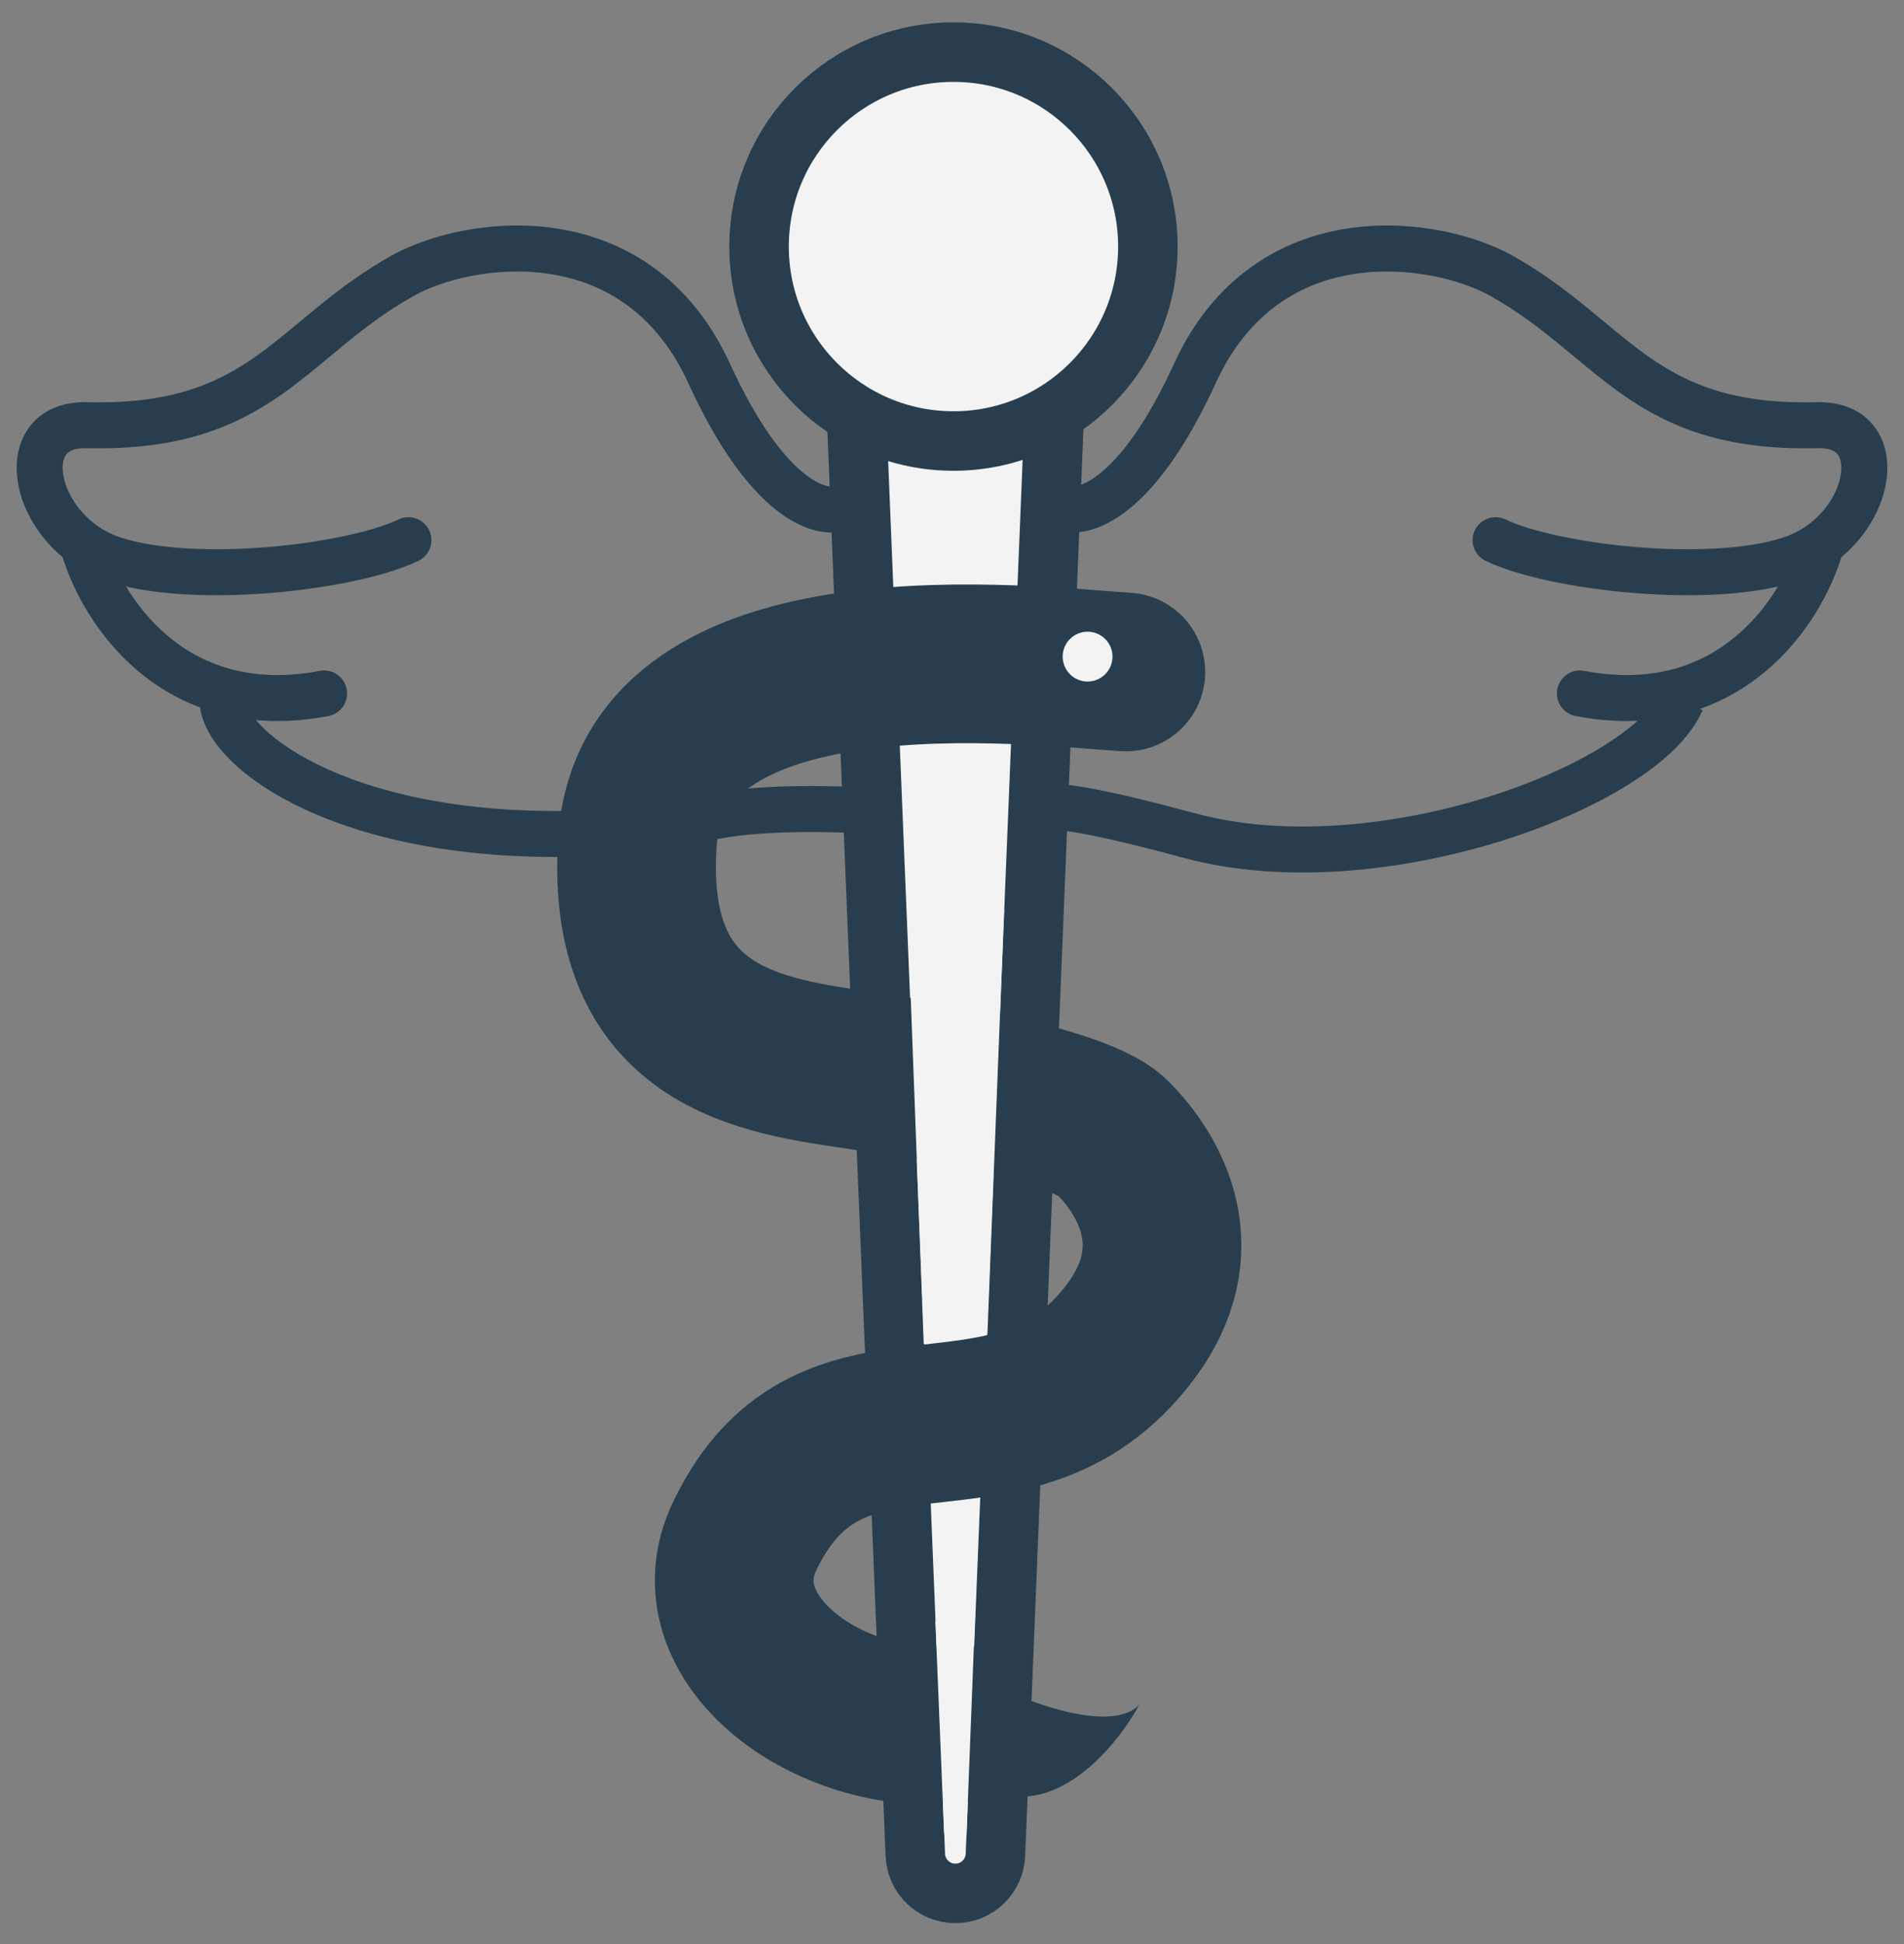
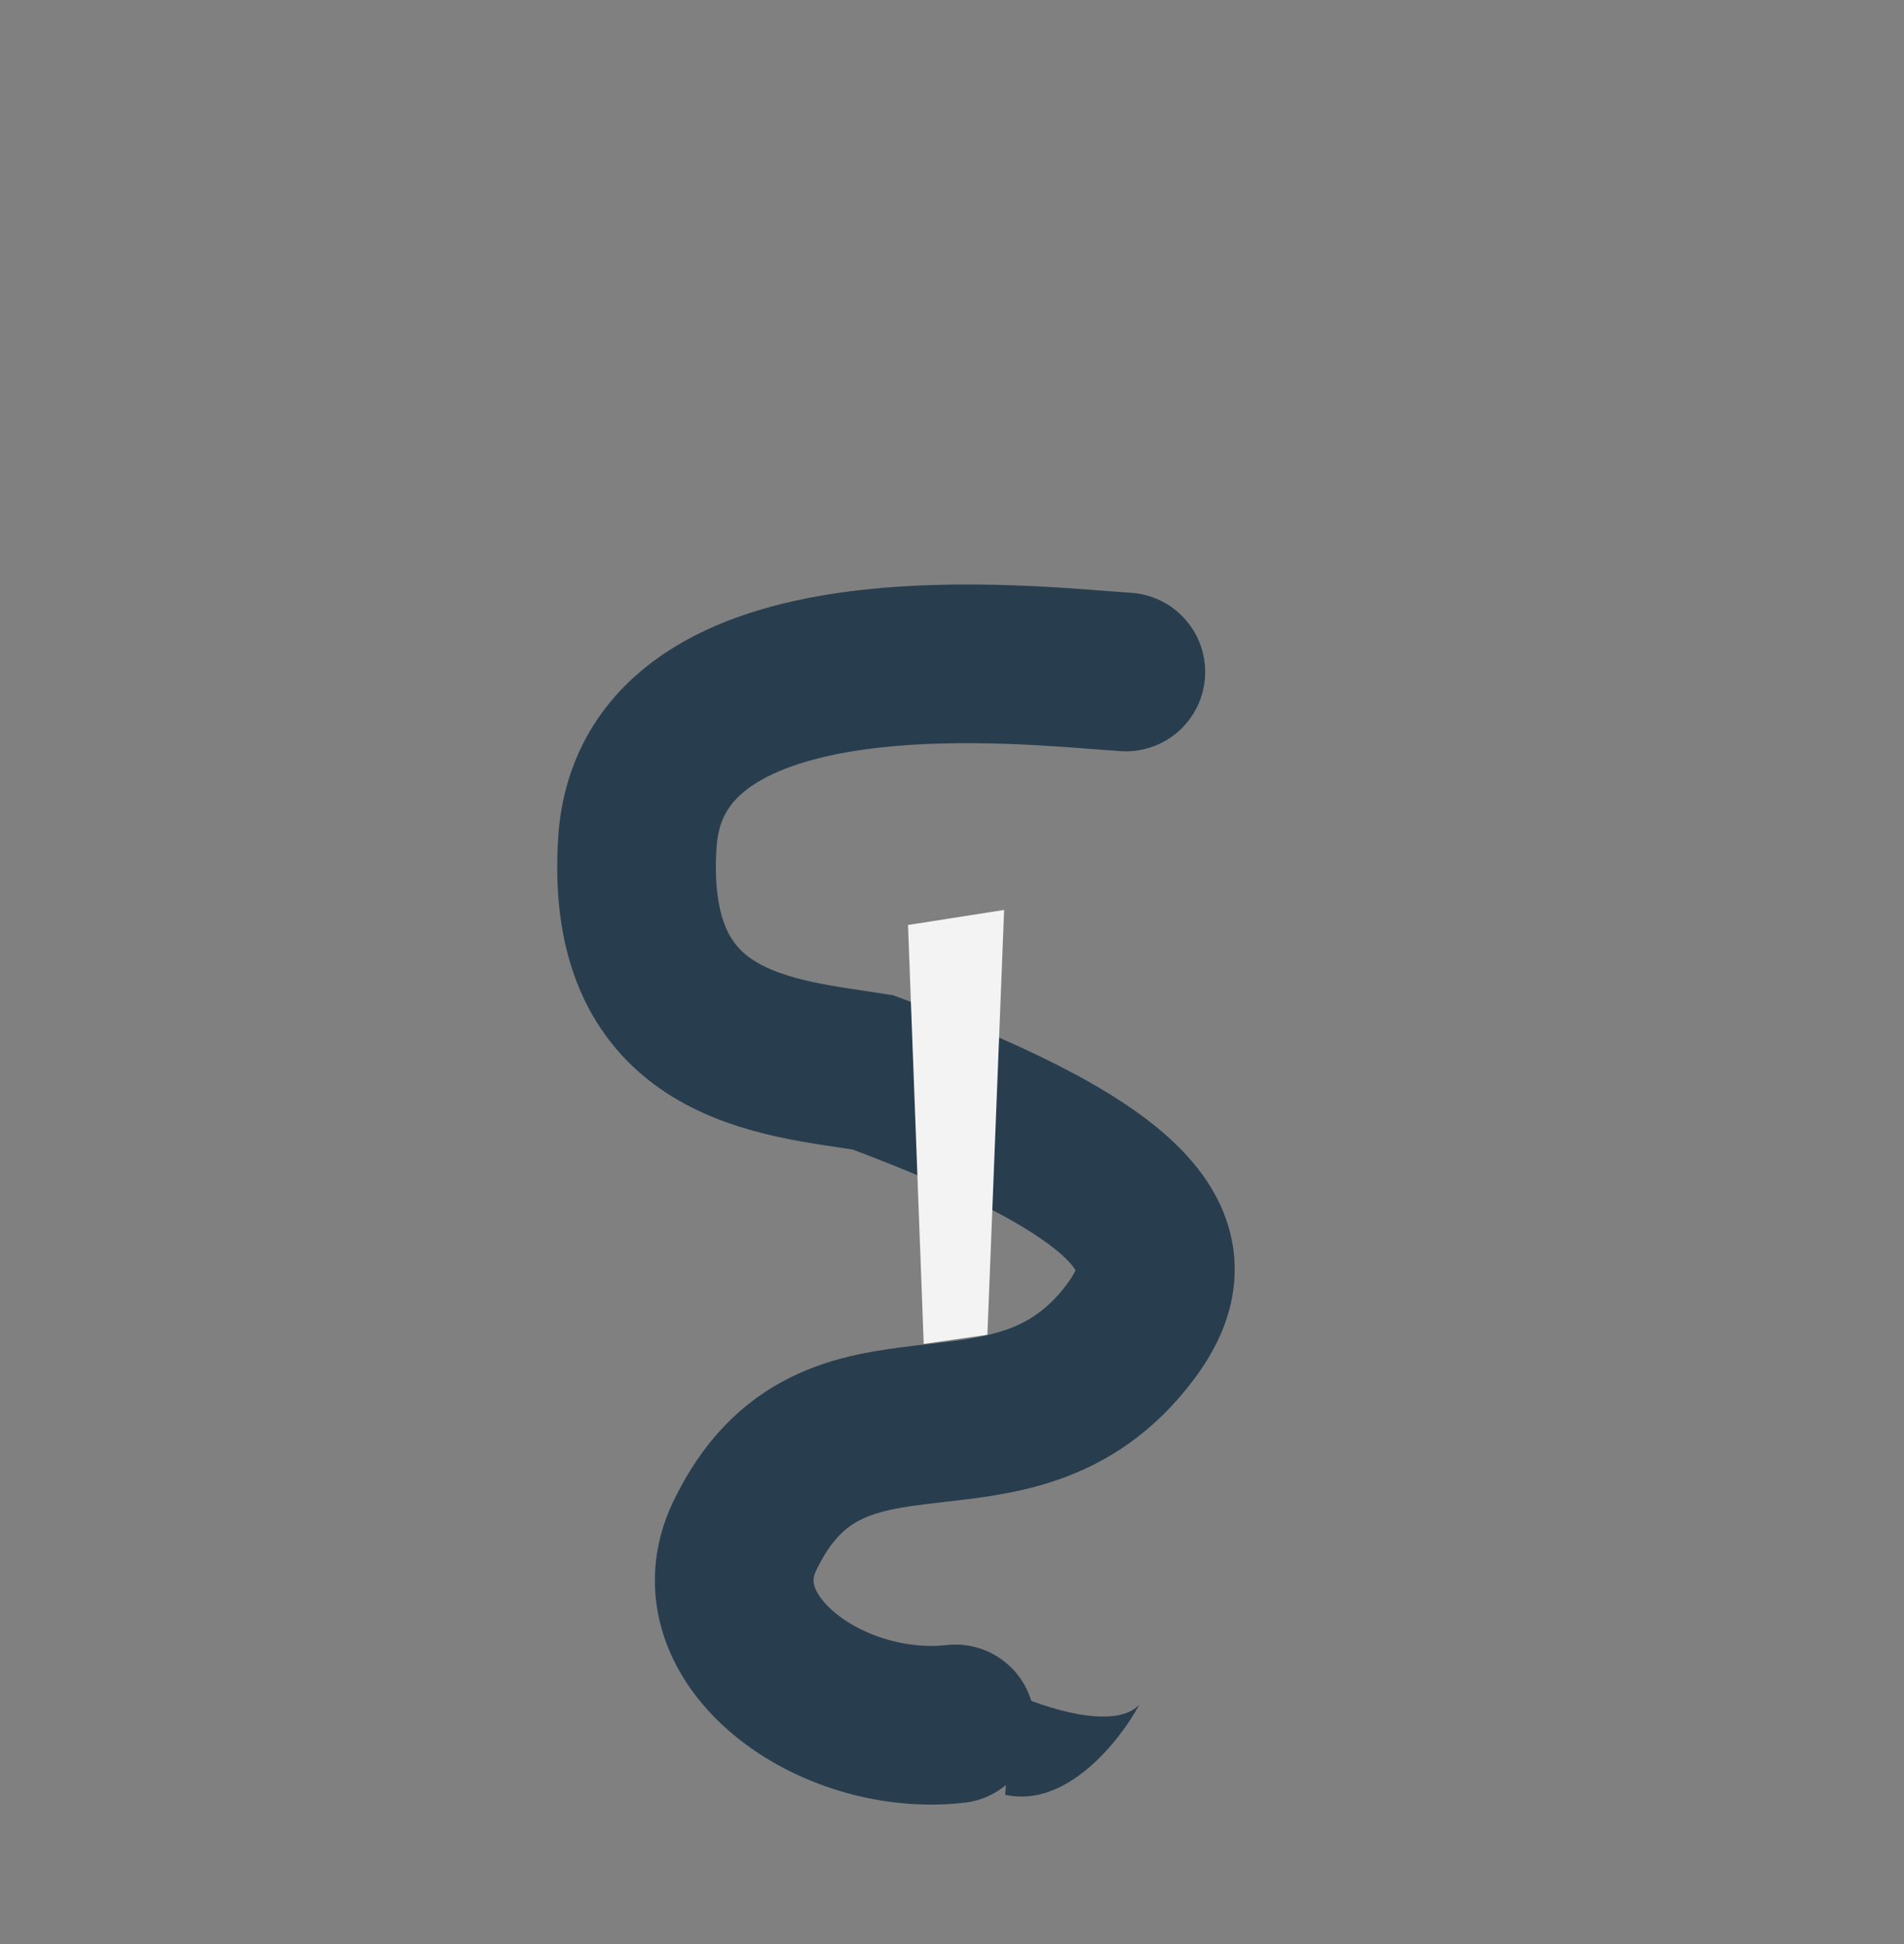
<svg xmlns="http://www.w3.org/2000/svg" width="48" height="49" viewBox="0 0 48 49" fill="none">
  <rect x="0" y="0" width="48" height="49" fill="#808080" stroke="none" />
-   <path fill-rule="evenodd" clip-rule="evenodd" d="M13.858 6.905C15.181 7.108 16.523 7.845 17.351 9.655C18.106 11.303 18.861 12.289 19.545 12.837C20.213 13.372 20.906 13.55 21.434 13.328L20.986 12.259C20.99 12.258 20.989 12.258 20.985 12.258C20.953 12.262 20.714 12.288 20.27 11.932C19.779 11.539 19.118 10.73 18.405 9.172C17.398 6.973 15.703 6.016 14.034 5.759C12.403 5.508 10.8 5.923 9.868 6.444C9.112 6.867 8.505 7.333 7.96 7.778C7.821 7.892 7.687 8.003 7.557 8.111L7.557 8.111L7.557 8.111L7.557 8.111L7.557 8.111C7.17 8.432 6.815 8.727 6.428 8.998C5.445 9.685 4.286 10.19 2.197 10.138C1.568 10.122 1.036 10.341 0.714 10.799C0.409 11.233 0.37 11.774 0.469 12.259C0.599 12.892 0.985 13.551 1.578 14.042C1.844 14.899 2.443 16.032 3.461 16.898C3.91 17.279 4.437 17.605 5.044 17.832C5.111 18.315 5.422 18.78 5.829 19.178C6.291 19.631 6.951 20.071 7.79 20.448C9.471 21.204 11.926 21.73 15.131 21.572L15.074 20.415C12.019 20.565 9.752 20.059 8.265 19.391C7.52 19.056 6.983 18.686 6.64 18.35C6.567 18.279 6.506 18.212 6.454 18.15C7.013 18.2 7.621 18.173 8.279 18.048C8.593 17.988 8.8 17.685 8.74 17.37C8.68 17.056 8.377 16.849 8.062 16.909C6.31 17.242 5.07 16.744 4.212 16.014C3.778 15.646 3.436 15.213 3.179 14.785C4.268 15.031 5.63 15.047 6.879 14.941C8.326 14.818 9.751 14.521 10.548 14.137C10.836 13.998 10.957 13.651 10.818 13.363C10.678 13.075 10.332 12.954 10.044 13.093C9.44 13.384 8.185 13.667 6.782 13.786C5.382 13.905 3.965 13.849 3.038 13.547C2.231 13.284 1.722 12.598 1.605 12.026C1.547 11.742 1.598 11.558 1.662 11.466C1.711 11.397 1.83 11.288 2.168 11.297C4.51 11.355 5.911 10.774 7.092 9.948C7.522 9.647 7.929 9.309 8.325 8.98C8.449 8.877 8.571 8.775 8.693 8.676C9.218 8.247 9.765 7.83 10.434 7.456C11.155 7.053 12.498 6.695 13.858 6.905ZM30.649 9.655C31.477 7.845 32.819 7.108 34.142 6.905C35.502 6.695 36.846 7.053 37.566 7.456C38.235 7.83 38.782 8.247 39.307 8.676C39.429 8.775 39.551 8.877 39.675 8.98C40.071 9.309 40.478 9.647 40.908 9.948C42.089 10.774 43.49 11.355 45.833 11.297C46.17 11.288 46.289 11.397 46.338 11.466C46.403 11.558 46.453 11.742 46.395 12.026C46.278 12.598 45.769 13.284 44.962 13.547C44.035 13.849 42.618 13.905 41.218 13.786C39.816 13.667 38.56 13.384 37.956 13.093C37.668 12.954 37.322 13.075 37.182 13.363C37.043 13.651 37.164 13.998 37.453 14.137C38.249 14.521 39.674 14.818 41.121 14.941C42.37 15.047 43.733 15.031 44.821 14.785C44.564 15.213 44.222 15.646 43.788 16.014C42.93 16.744 41.69 17.242 39.938 16.909C39.623 16.849 39.32 17.056 39.26 17.37C39.2 17.685 39.407 17.988 39.721 18.048C40.277 18.154 40.798 18.189 41.283 18.168C41.06 18.369 40.776 18.581 40.43 18.797C39.648 19.285 38.621 19.743 37.464 20.102C35.139 20.822 32.388 21.108 30.151 20.505C27.793 19.869 26.803 19.712 26.212 19.756C25.933 19.776 25.736 19.844 25.602 19.89C25.579 19.898 25.558 19.905 25.539 19.911C25.427 19.947 25.293 19.985 25 19.985C24.519 19.985 23.916 19.953 23.229 19.915L23.179 19.912H23.179C22.512 19.875 21.777 19.835 21.04 19.819C19.556 19.788 17.954 19.851 16.817 20.311L17.252 21.386C18.143 21.025 19.523 20.946 21.015 20.978C21.733 20.993 22.45 21.033 23.122 21.07L23.165 21.072C23.842 21.109 24.481 21.144 25 21.144C25.425 21.144 25.68 21.084 25.897 21.014C25.934 21.002 25.965 20.991 25.994 20.981L25.994 20.981L25.994 20.981L25.995 20.981C26.117 20.94 26.175 20.921 26.297 20.912C26.657 20.885 27.45 20.977 29.849 21.624C32.369 22.303 35.356 21.968 37.807 21.209C39.038 20.827 40.16 20.331 41.043 19.781C41.904 19.244 42.622 18.604 42.922 17.899L42.854 17.869C43.504 17.642 44.065 17.3 44.539 16.898C45.557 16.032 46.156 14.899 46.422 14.042C47.015 13.551 47.401 12.892 47.531 12.259C47.63 11.774 47.591 11.233 47.286 10.799C46.964 10.341 46.432 10.122 45.803 10.138C43.714 10.19 42.556 9.685 41.572 8.998C41.185 8.727 40.83 8.432 40.443 8.111L40.443 8.111L40.443 8.111L40.443 8.111C40.313 8.003 40.179 7.892 40.04 7.778C39.495 7.333 38.888 6.867 38.132 6.444C37.2 5.923 35.597 5.508 33.966 5.759C32.297 6.016 30.602 6.973 29.595 9.172C28.882 10.73 28.221 11.539 27.73 11.932C27.286 12.288 27.047 12.262 27.015 12.258C27.011 12.258 27.01 12.258 27.014 12.259L26.566 13.328C27.094 13.55 27.787 13.372 28.455 12.837C29.139 12.289 29.894 11.303 30.649 9.655Z" fill="#283E4E" />
-   <path d="M21.439 6.698C21.412 6.027 21.948 5.468 22.62 5.468H25.55C26.222 5.468 26.758 6.027 26.731 6.698L25.095 46.754C25.073 47.295 24.627 47.723 24.085 47.723C23.543 47.723 23.097 47.295 23.075 46.754L21.439 6.698Z" fill="#F3F3F3" stroke="#283E4E" stroke-width="1.5" />
-   <circle cx="24.037" cy="6.215" r="4.901" fill="#F3F3F3" stroke="#283E4E" stroke-width="1.5" />
-   <path d="M28.383 16.937C26.049 16.792 16.434 15.589 16.068 21.235C15.73 26.451 19.594 26.644 22.008 27.03C22.008 27.03 27.079 27.706 28.045 28.672C29.011 29.638 30.056 31.489 28.5 33.565C25.5 37.565 21 34.065 18.773 38.718C17.527 41.32 20.93 43.805 24.085 43.451" stroke="#283E4E" stroke-width="4" stroke-linecap="round" />
+   <path d="M28.383 16.937C26.049 16.792 16.434 15.589 16.068 21.235C15.73 26.451 19.594 26.644 22.008 27.03C29.011 29.638 30.056 31.489 28.5 33.565C25.5 37.565 21 34.065 18.773 38.718C17.527 41.32 20.93 43.805 24.085 43.451" stroke="#283E4E" stroke-width="4" stroke-linecap="round" />
  <path d="M23.287 33.873L22.891 23.314L25.314 22.935L24.892 33.643L23.287 33.873Z" fill="#F3F3F3" />
-   <path d="M23.801 46.204L23.581 40.864L24.609 40.012L24.365 46.288L23.801 46.204Z" fill="#F3F3F3" />
  <path d="M28.721 42.968C28.103 43.624 26.339 43.048 25.534 42.678L25.341 45.237C26.886 45.585 28.238 43.869 28.721 42.968Z" fill="#283E4E" />
-   <circle cx="27.418" cy="16.55" r="0.628" fill="#F3F3F3" />
</svg>